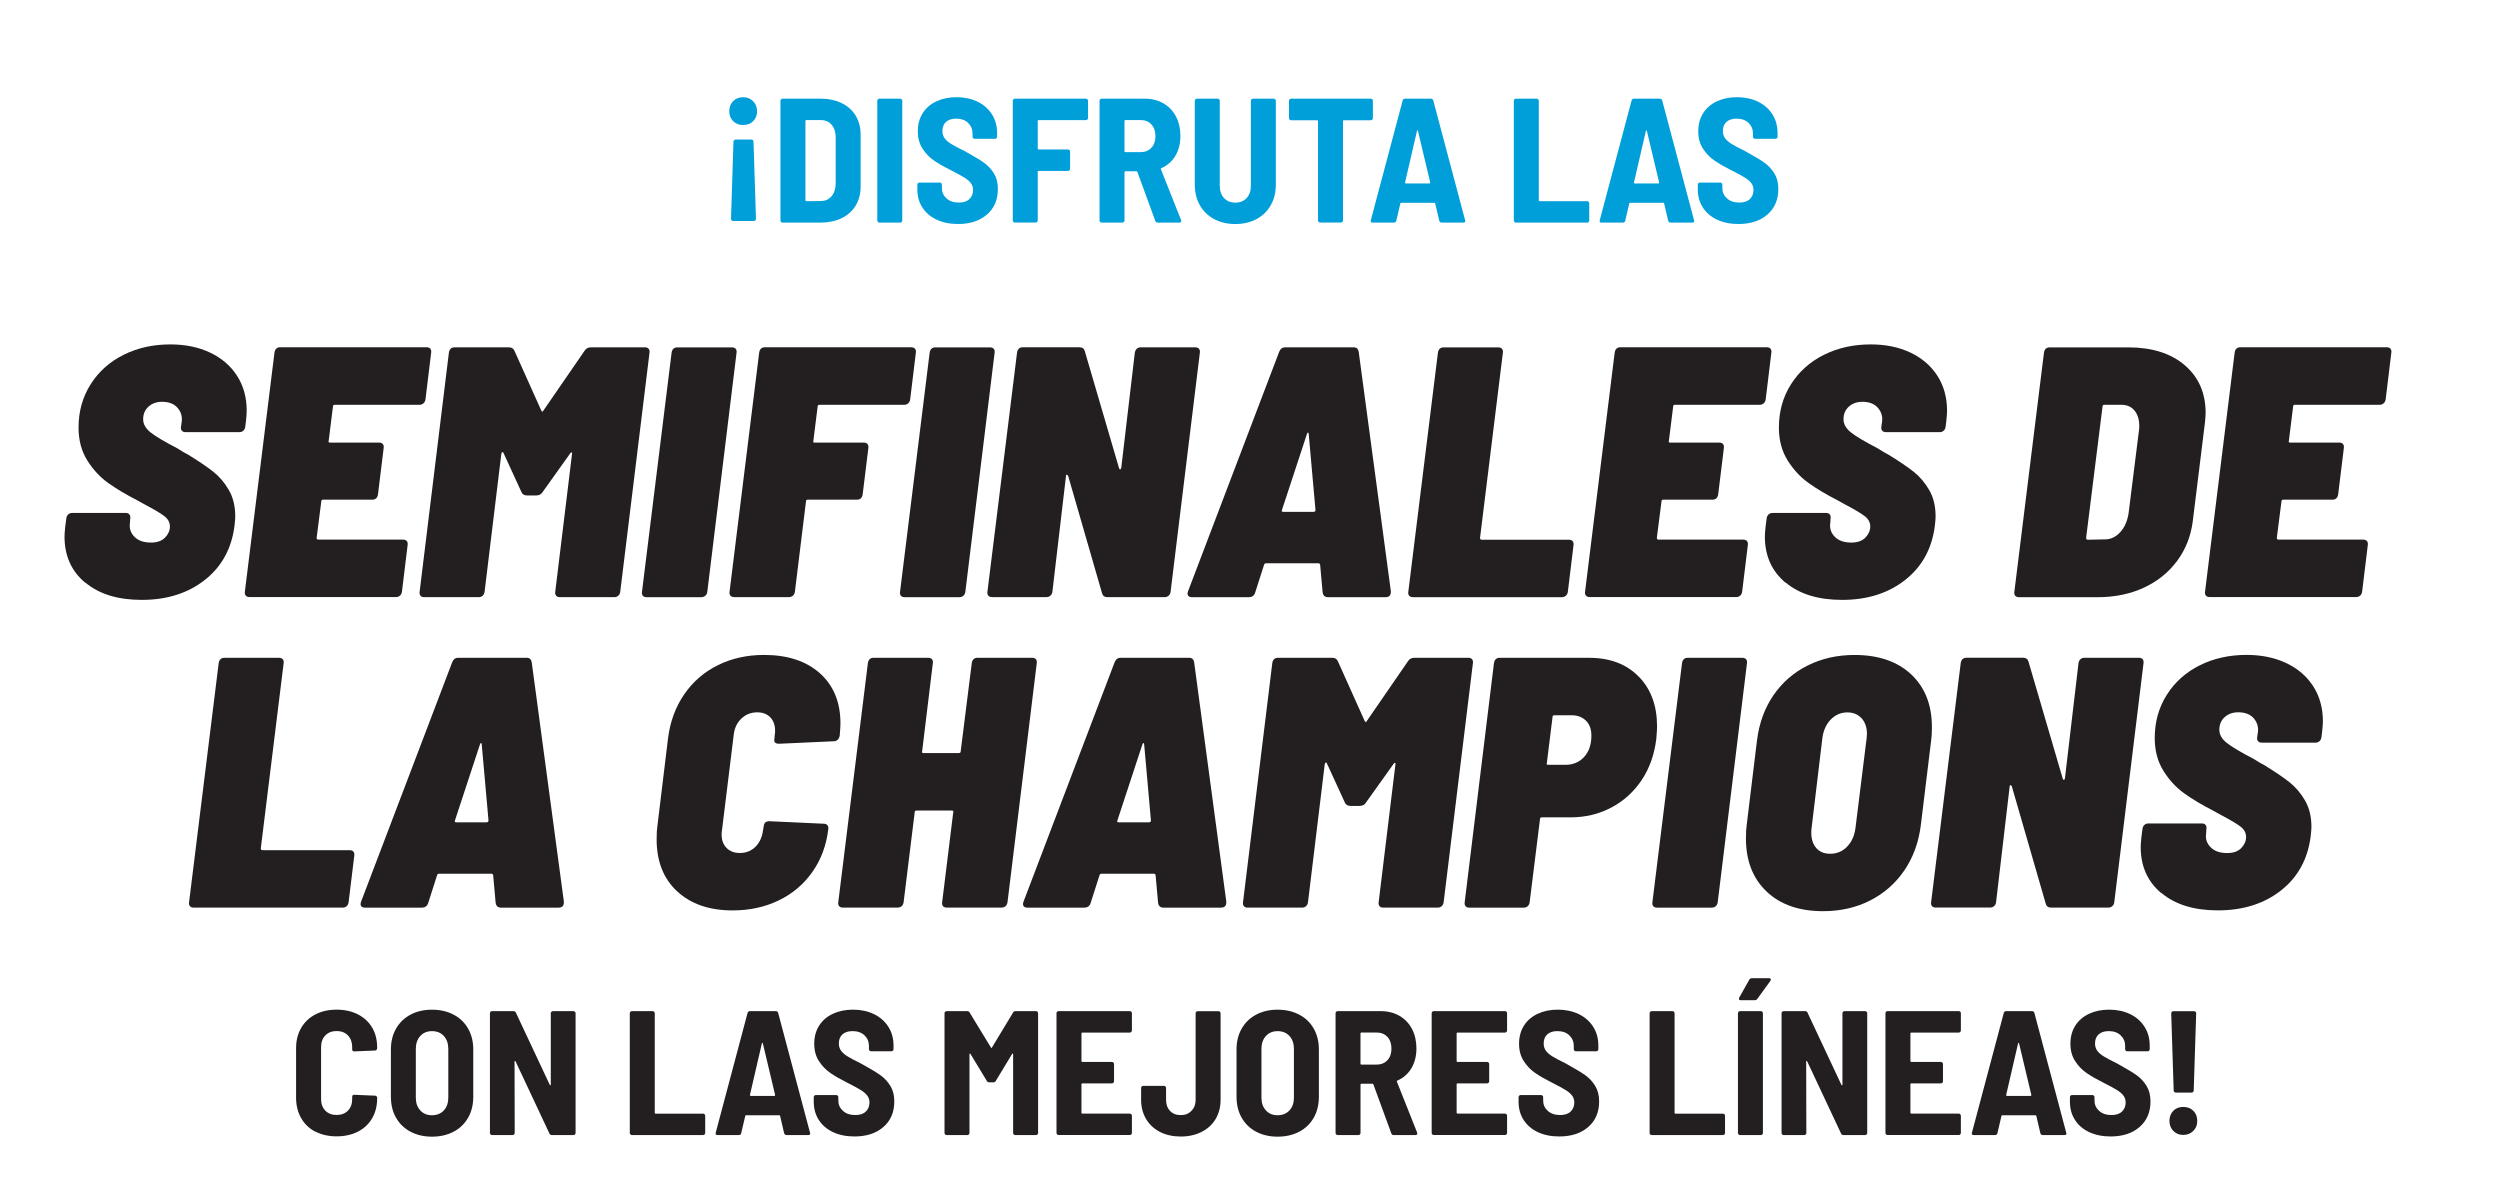
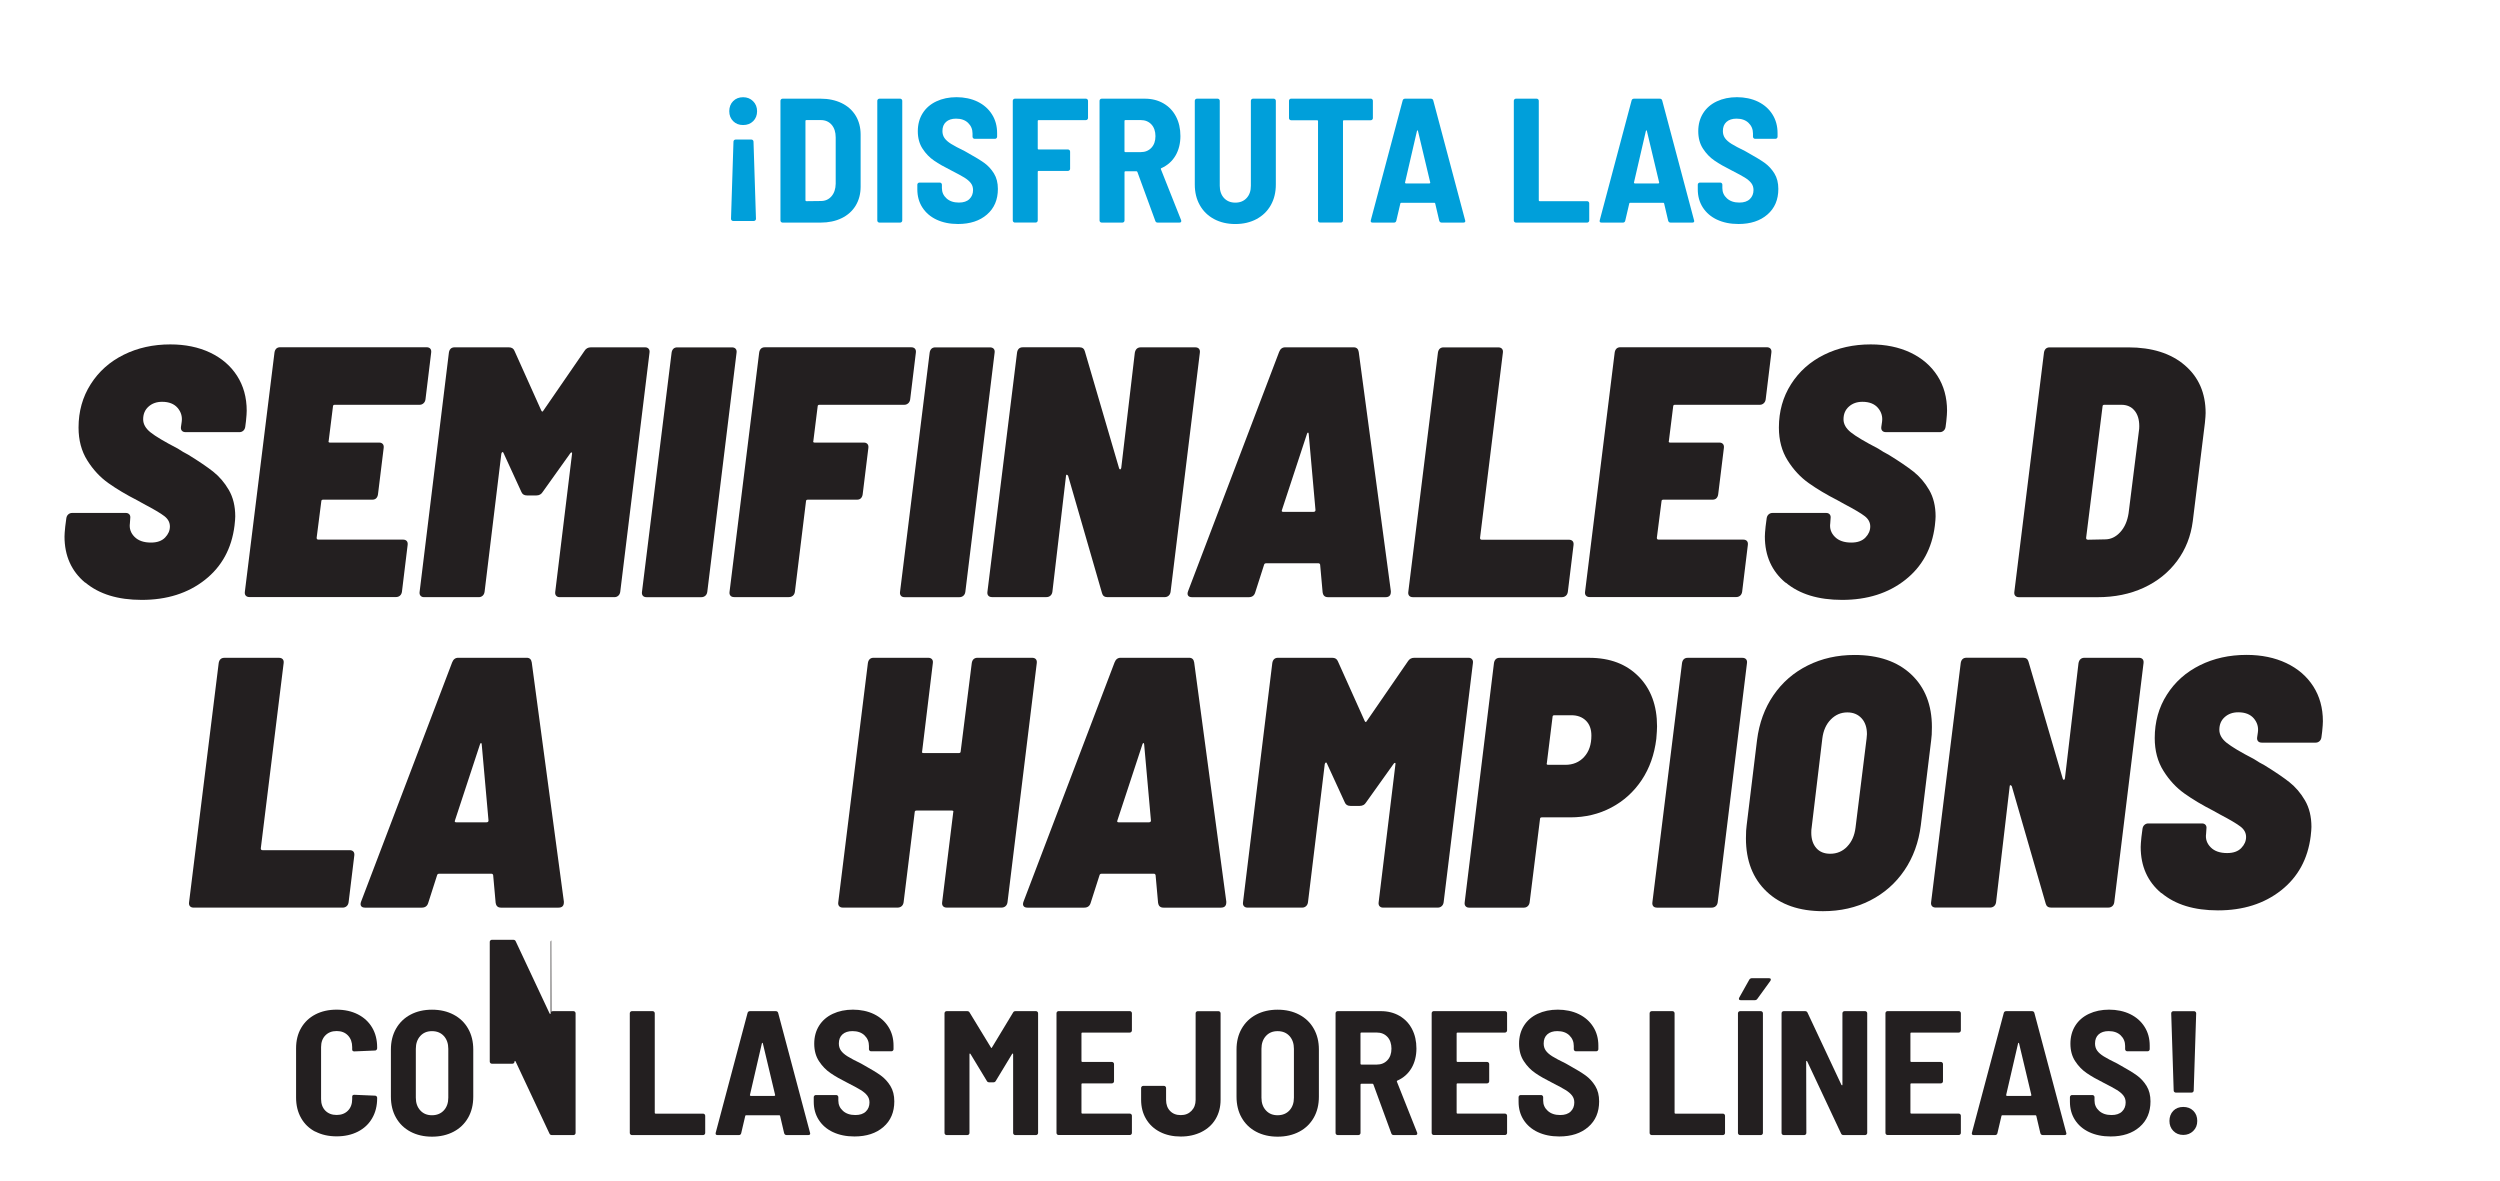
<svg xmlns="http://www.w3.org/2000/svg" id="Layer_1" data-name="Layer 1" viewBox="0 0 720 340">
  <defs>
    <style>      .cls-1 {        fill: #009fda;      }      .cls-1, .cls-2 {        stroke-width: 0px;      }      .cls-2 {        fill: #231f20;      }    </style>
  </defs>
  <g>
    <path class="cls-1" d="m216.89,29.15c.77.76,1.15,1.73,1.15,2.88s-.37,2.11-1.12,2.86c-.75.75-1.72,1.12-2.91,1.12s-2.11-.37-2.86-1.12c-.75-.75-1.12-1.7-1.12-2.86s.37-2.16,1.12-2.91c.75-.75,1.7-1.12,2.86-1.12s2.12.38,2.88,1.15Zm-5.46,11.22c.12-.12.26-.18.43-.18h4.54c.17,0,.31.06.43.18.12.12.18.26.18.43l.71,22.23c0,.17-.06.31-.18.43s-.26.18-.43.18h-5.97c-.17,0-.31-.06-.43-.18s-.18-.26-.18-.43l.71-22.23c0-.17.06-.31.18-.43Z" />
    <path class="cls-1" d="m224.95,63.93c-.12-.12-.18-.26-.18-.43V29.03c0-.17.06-.31.18-.43.12-.12.26-.18.43-.18h10.96c2.28,0,4.29.43,6.04,1.27,1.75.85,3.1,2.06,4.05,3.62.95,1.56,1.43,3.38,1.43,5.46v14.99c0,2.07-.48,3.89-1.43,5.46-.95,1.56-2.3,2.77-4.05,3.62-1.75.85-3.77,1.27-6.04,1.27h-10.96c-.17,0-.31-.06-.43-.18Zm7.27-5.99l4.18-.05c1.26,0,2.28-.45,3.06-1.35.78-.9,1.19-2.1,1.22-3.6v-13.36c0-1.53-.39-2.74-1.17-3.65-.78-.9-1.82-1.35-3.11-1.35h-4.18c-.17,0-.25.08-.25.25v22.84c0,.17.08.25.25.25Z" />
    <path class="cls-1" d="m252.84,63.93c-.12-.12-.18-.26-.18-.43V29.03c0-.17.06-.31.18-.43.12-.12.26-.18.43-.18h5.97c.17,0,.31.06.43.18.12.12.18.26.18.43v34.47c0,.17-.06.31-.18.43-.12.12-.26.18-.43.18h-5.97c-.17,0-.31-.06-.43-.18Z" />
    <path class="cls-1" d="m269.75,63.27c-1.77-.83-3.14-2.01-4.11-3.52-.97-1.51-1.45-3.25-1.45-5.23v-1.33c0-.17.06-.31.18-.43.12-.12.26-.18.43-.18h5.86c.17,0,.31.06.43.18.12.12.18.26.18.43v.97c0,1.19.44,2.18,1.33,2.98.88.8,2.07,1.2,3.57,1.2,1.33,0,2.34-.34,3.03-1.02.7-.68,1.04-1.55,1.04-2.6,0-.78-.22-1.45-.66-2.01-.44-.56-1.06-1.09-1.86-1.58-.8-.49-2.03-1.16-3.7-2.01-2.04-1.02-3.71-1.97-5-2.86-1.29-.88-2.4-2.02-3.31-3.42-.92-1.39-1.38-3.08-1.38-5.05s.47-3.7,1.4-5.18c.93-1.48,2.25-2.62,3.95-3.42,1.7-.8,3.64-1.2,5.81-1.2s4.3.43,6.07,1.3c1.77.87,3.14,2.08,4.13,3.65.99,1.56,1.48,3.37,1.48,5.41v1.02c0,.17-.06.31-.18.43-.12.12-.26.18-.43.18h-5.86c-.17,0-.31-.06-.43-.18-.12-.12-.18-.26-.18-.43v-.92c0-1.22-.43-2.24-1.28-3.06s-2.01-1.22-3.47-1.22c-1.22,0-2.18.31-2.88.94-.7.63-1.04,1.5-1.04,2.63,0,.78.2,1.46.61,2.04.41.58,1.04,1.13,1.89,1.66.85.53,2.14,1.22,3.88,2.06l1.07.61c1.97,1.09,3.51,2.03,4.62,2.83,1.1.8,2.03,1.81,2.78,3.03.75,1.22,1.12,2.7,1.12,4.44,0,3.09-1.04,5.55-3.14,7.37-2.09,1.82-4.87,2.73-8.34,2.73-2.35,0-4.4-.42-6.17-1.25Z" />
    <path class="cls-1" d="m313.17,34.41c-.12.12-.26.18-.43.18h-13.62c-.17,0-.25.08-.25.25v7.95c0,.17.08.26.25.26h8.46c.17,0,.31.06.43.18.12.12.18.26.18.43v4.95c0,.17-.06.31-.18.43-.12.12-.26.18-.43.18h-8.46c-.17,0-.25.08-.25.25v14.02c0,.17-.06.31-.18.43-.12.12-.26.18-.43.18h-5.97c-.17,0-.31-.06-.43-.18-.12-.12-.18-.26-.18-.43V29.03c0-.17.06-.31.18-.43.12-.12.26-.18.43-.18h20.45c.17,0,.31.06.43.18.12.12.18.26.18.43v4.95c0,.17-.06.31-.18.43Z" />
    <path class="cls-1" d="m332.72,63.6l-5.15-14.07c-.07-.14-.15-.2-.25-.2h-3.21c-.17,0-.25.08-.25.25v13.92c0,.17-.06.31-.18.43-.12.12-.26.18-.43.18h-5.97c-.17,0-.31-.06-.43-.18-.12-.12-.18-.26-.18-.43V29.03c0-.17.06-.31.18-.43.12-.12.26-.18.43-.18h12.44c2,0,3.79.45,5.35,1.35,1.56.9,2.77,2.17,3.62,3.8.85,1.63,1.27,3.5,1.27,5.61s-.48,4.06-1.43,5.66c-.95,1.6-2.29,2.79-4.03,3.57-.17.07-.22.19-.15.36l5.81,14.63c.03.07.05.15.05.25,0,.31-.19.46-.56.46h-6.22c-.38,0-.61-.17-.71-.51Zm-8.87-28.76v8.72c0,.17.08.25.25.25h4.44c1.26,0,2.28-.42,3.06-1.25.78-.83,1.17-1.95,1.17-3.34s-.39-2.56-1.17-3.39c-.78-.83-1.8-1.25-3.06-1.25h-4.44c-.17,0-.25.08-.25.25Z" />
    <path class="cls-1" d="m349.65,63.09c-1.77-.95-3.14-2.29-4.1-4-.97-1.72-1.45-3.7-1.45-5.94v-24.12c0-.17.06-.31.18-.43.12-.12.26-.18.43-.18h5.97c.17,0,.31.06.43.18.12.12.18.26.18.43v24.48c0,1.46.41,2.63,1.22,3.52.82.88,1.9,1.33,3.26,1.33s2.45-.44,3.26-1.33c.82-.88,1.22-2.06,1.22-3.52v-24.48c0-.17.06-.31.18-.43.12-.12.26-.18.43-.18h5.97c.17,0,.31.06.43.18.12.12.18.26.18.43v24.12c0,2.24-.48,4.22-1.45,5.94-.97,1.72-2.34,3.05-4.1,4-1.77.95-3.81,1.43-6.12,1.43s-4.35-.48-6.12-1.43Z" />
    <path class="cls-1" d="m395.21,28.59c.12.12.18.26.18.43v5c0,.17-.06.31-.18.43-.12.12-.26.18-.43.18h-7.75c-.17,0-.25.09-.25.25v28.61c0,.17-.06.31-.18.43-.12.12-.26.18-.43.18h-5.97c-.17,0-.32-.06-.43-.18-.12-.12-.18-.26-.18-.43v-28.61c0-.17-.08-.25-.25-.25h-7.5c-.17,0-.31-.06-.43-.18-.12-.12-.18-.26-.18-.43v-5c0-.17.06-.31.18-.43.12-.12.26-.18.43-.18h22.95c.17,0,.31.06.43.18Z" />
    <path class="cls-1" d="m414.51,63.6l-1.17-5c-.03-.14-.12-.2-.25-.2h-9.54c-.14,0-.22.07-.25.2l-1.17,5c-.1.34-.32.51-.66.51h-6.17c-.44,0-.61-.22-.51-.66l9.18-34.52c.1-.34.34-.51.71-.51h7.39c.37,0,.61.17.71.51l9.18,34.52.05.2c0,.31-.19.46-.56.46h-6.22c-.37,0-.61-.17-.71-.51Zm-9.79-10.84c.07.05.14.08.2.08h6.73c.07,0,.14-.03.2-.08.07-.05.08-.13.05-.23l-3.52-14.79c-.03-.14-.08-.2-.15-.2s-.12.07-.15.2l-3.42,14.79c-.03.1-.02.18.05.23Z" />
    <path class="cls-1" d="m436.16,63.93c-.12-.12-.18-.26-.18-.43V29.03c0-.17.06-.31.18-.43.12-.12.26-.18.43-.18h5.97c.17,0,.31.06.43.18.12.12.18.26.18.43v28.66c0,.17.08.25.25.25h13.67c.17,0,.31.06.43.18.12.12.18.26.18.43v4.95c0,.17-.06.31-.18.43-.12.12-.26.18-.43.18h-20.5c-.17,0-.31-.06-.43-.18Z" />
    <path class="cls-1" d="m480.44,63.6l-1.17-5c-.03-.14-.12-.2-.25-.2h-9.54c-.14,0-.22.07-.25.2l-1.17,5c-.1.34-.32.51-.66.51h-6.17c-.44,0-.61-.22-.51-.66l9.18-34.52c.1-.34.34-.51.71-.51h7.39c.37,0,.61.17.71.51l9.18,34.52.05.2c0,.31-.19.46-.56.46h-6.22c-.37,0-.61-.17-.71-.51Zm-9.79-10.84c.07.05.14.08.2.08h6.73c.07,0,.14-.03.2-.08.07-.05.08-.13.05-.23l-3.52-14.79c-.03-.14-.08-.2-.15-.2s-.12.07-.15.2l-3.42,14.79c-.03.1-.02.18.05.23Z" />
    <path class="cls-1" d="m494.52,63.27c-1.77-.83-3.14-2.01-4.11-3.52-.97-1.51-1.45-3.25-1.45-5.23v-1.33c0-.17.06-.31.18-.43.12-.12.26-.18.43-.18h5.86c.17,0,.31.06.43.18.12.12.18.26.18.43v.97c0,1.19.44,2.18,1.33,2.98.88.8,2.07,1.2,3.57,1.2,1.33,0,2.34-.34,3.03-1.02.7-.68,1.04-1.55,1.04-2.6,0-.78-.22-1.45-.66-2.01-.44-.56-1.06-1.09-1.86-1.58-.8-.49-2.03-1.16-3.7-2.01-2.04-1.02-3.71-1.97-5-2.86-1.29-.88-2.4-2.02-3.31-3.42-.92-1.39-1.38-3.08-1.38-5.05s.47-3.7,1.4-5.18c.93-1.48,2.25-2.62,3.95-3.42,1.7-.8,3.64-1.2,5.81-1.2s4.3.43,6.07,1.3c1.77.87,3.14,2.08,4.13,3.65.99,1.56,1.48,3.37,1.48,5.41v1.02c0,.17-.06.31-.18.43-.12.12-.26.18-.43.18h-5.86c-.17,0-.31-.06-.43-.18-.12-.12-.18-.26-.18-.43v-.92c0-1.22-.43-2.24-1.28-3.06s-2.01-1.22-3.47-1.22c-1.22,0-2.18.31-2.88.94-.7.63-1.04,1.5-1.04,2.63,0,.78.2,1.46.61,2.04.41.58,1.04,1.13,1.89,1.66.85.53,2.14,1.22,3.88,2.06l1.07.61c1.97,1.09,3.51,2.03,4.62,2.83,1.1.8,2.03,1.81,2.78,3.03.75,1.22,1.12,2.7,1.12,4.44,0,3.09-1.04,5.55-3.14,7.37-2.09,1.82-4.87,2.73-8.34,2.73-2.35,0-4.4-.42-6.17-1.25Z" />
  </g>
  <g>
    <path class="cls-2" d="m90.82,325.93c-1.77-.92-3.14-2.23-4.1-3.93-.97-1.7-1.45-3.67-1.45-5.92v-14.18c0-2.21.48-4.16,1.45-5.84s2.34-2.98,4.1-3.9c1.77-.92,3.81-1.38,6.12-1.38s4.35.45,6.12,1.35c1.77.9,3.14,2.17,4.11,3.8s1.45,3.54,1.45,5.71v.25c0,.17-.06.32-.18.46-.12.14-.26.2-.43.2l-5.97.25c-.41,0-.61-.19-.61-.56v-.66c0-1.39-.41-2.52-1.22-3.37-.82-.85-1.9-1.27-3.26-1.27s-2.45.43-3.26,1.27c-.82.85-1.22,1.97-1.22,3.37v14.94c0,1.39.41,2.51,1.22,3.34.82.83,1.9,1.25,3.26,1.25s2.45-.42,3.26-1.25c.82-.83,1.22-1.95,1.22-3.34v-.66c0-.37.2-.56.61-.56l5.97.25c.17,0,.31.06.43.18s.18.26.18.43v.15c0,2.18-.48,4.1-1.45,5.76-.97,1.67-2.34,2.95-4.11,3.85-1.77.9-3.81,1.35-6.12,1.35s-4.35-.46-6.12-1.38Z" />
    <path class="cls-2" d="m118.22,325.93c-1.79-.95-3.17-2.29-4.16-4.03-.99-1.73-1.48-3.76-1.48-6.07v-13.56c0-2.28.49-4.28,1.48-6.02.99-1.73,2.37-3.08,4.16-4.03,1.78-.95,3.85-1.43,6.2-1.43s4.42.48,6.22,1.43c1.8.95,3.2,2.29,4.18,4.03.99,1.73,1.48,3.74,1.48,6.02v13.56c0,2.31-.49,4.33-1.48,6.07-.99,1.73-2.38,3.08-4.18,4.03-1.8.95-3.88,1.43-6.22,1.43s-4.41-.48-6.2-1.43Zm9.61-6.14c.85-.93,1.28-2.15,1.28-3.65v-14.07c0-1.53-.43-2.76-1.28-3.7-.85-.93-1.99-1.4-3.42-1.4s-2.52.47-3.37,1.4c-.85.94-1.28,2.17-1.28,3.7v14.07c0,1.5.42,2.71,1.28,3.65.85.94,1.97,1.4,3.37,1.4s2.57-.47,3.42-1.4Z" />
-     <path class="cls-2" d="m158.81,291.39c.12-.12.26-.18.43-.18h5.92c.17,0,.31.06.43.18.12.12.18.26.18.43v34.47c0,.17-.06.31-.18.43-.12.12-.26.18-.43.18h-6.22c-.34,0-.58-.15-.71-.46l-9.74-20.75c-.07-.1-.14-.15-.2-.15s-.1.07-.1.2l.05,20.55c0,.17-.06.31-.18.43-.12.12-.26.18-.43.18h-5.92c-.17,0-.31-.06-.43-.18-.12-.12-.18-.26-.18-.43v-34.47c0-.17.06-.31.18-.43.12-.12.26-.18.43-.18h6.17c.34,0,.58.15.71.46l9.74,20.75c.07.1.14.15.2.15s.1-.07.1-.2v-20.55c0-.17.06-.31.18-.43Z" />
+     <path class="cls-2" d="m158.81,291.39c.12-.12.26-.18.43-.18h5.92c.17,0,.31.06.43.18.12.12.18.26.18.43v34.47c0,.17-.06.31-.18.43-.12.12-.26.18-.43.18h-6.22c-.34,0-.58-.15-.71-.46l-9.74-20.75c-.07-.1-.14-.15-.2-.15s-.1.07-.1.2c0,.17-.06.31-.18.43-.12.12-.26.18-.43.18h-5.92c-.17,0-.31-.06-.43-.18-.12-.12-.18-.26-.18-.43v-34.47c0-.17.06-.31.18-.43.12-.12.26-.18.43-.18h6.17c.34,0,.58.15.71.46l9.74,20.75c.07.1.14.15.2.15s.1-.07.1-.2v-20.55c0-.17.06-.31.18-.43Z" />
    <path class="cls-2" d="m181.56,326.72c-.12-.12-.18-.26-.18-.43v-34.47c0-.17.06-.31.18-.43.12-.12.26-.18.43-.18h5.97c.17,0,.31.06.43.18.12.12.18.26.18.43v28.66c0,.17.08.25.25.25h13.67c.17,0,.31.06.43.18.12.12.18.26.18.43v4.95c0,.17-.06.31-.18.43-.12.12-.26.18-.43.18h-20.5c-.17,0-.31-.06-.43-.18Z" />
    <path class="cls-2" d="m225.84,326.39l-1.17-5c-.03-.14-.12-.2-.25-.2h-9.54c-.14,0-.22.07-.25.2l-1.17,5c-.1.34-.32.51-.66.51h-6.17c-.44,0-.61-.22-.51-.66l9.18-34.52c.1-.34.34-.51.71-.51h7.39c.37,0,.61.17.71.51l9.18,34.52.05.2c0,.31-.19.46-.56.46h-6.22c-.37,0-.61-.17-.71-.51Zm-9.79-10.84c.07.05.14.08.2.08h6.73c.07,0,.14-.03.2-.08.07-.05.08-.13.05-.23l-3.52-14.79c-.03-.14-.08-.2-.15-.2s-.12.07-.15.2l-3.42,14.79c-.03.1-.02.18.05.23Z" />
    <path class="cls-2" d="m239.92,326.06c-1.77-.83-3.14-2.01-4.11-3.52-.97-1.51-1.45-3.25-1.45-5.23v-1.33c0-.17.06-.31.18-.43.12-.12.26-.18.43-.18h5.86c.17,0,.31.06.43.18.12.12.18.26.18.43v.97c0,1.19.44,2.18,1.33,2.98.88.8,2.07,1.2,3.57,1.2,1.33,0,2.34-.34,3.03-1.02.7-.68,1.04-1.55,1.04-2.6,0-.78-.22-1.45-.66-2.01-.44-.56-1.06-1.09-1.86-1.58-.8-.49-2.03-1.16-3.7-2.01-2.04-1.02-3.71-1.97-5-2.86-1.29-.88-2.4-2.02-3.31-3.42-.92-1.39-1.38-3.08-1.38-5.05s.47-3.7,1.4-5.18c.93-1.48,2.25-2.62,3.95-3.42,1.7-.8,3.64-1.2,5.81-1.2s4.3.43,6.07,1.3c1.77.87,3.14,2.08,4.13,3.65.99,1.56,1.48,3.37,1.48,5.41v1.02c0,.17-.06.31-.18.43-.12.12-.26.18-.43.18h-5.86c-.17,0-.31-.06-.43-.18-.12-.12-.18-.26-.18-.43v-.92c0-1.22-.43-2.24-1.28-3.06s-2.01-1.22-3.47-1.22c-1.22,0-2.18.31-2.88.94-.7.63-1.04,1.5-1.04,2.63,0,.78.2,1.46.61,2.04.41.58,1.04,1.13,1.89,1.66.85.53,2.14,1.22,3.88,2.06l1.07.61c1.97,1.09,3.51,2.03,4.62,2.83,1.1.8,2.03,1.81,2.78,3.03.75,1.22,1.12,2.7,1.12,4.44,0,3.09-1.04,5.55-3.14,7.37-2.09,1.82-4.87,2.73-8.34,2.73-2.35,0-4.4-.42-6.17-1.25Z" />
    <path class="cls-2" d="m292.44,291.21h5.92c.17,0,.31.06.43.18.12.12.18.26.18.43v34.47c0,.17-.06.31-.18.43-.12.12-.26.18-.43.18h-5.97c-.17,0-.31-.06-.43-.18-.12-.12-.18-.26-.18-.43v-22.64c0-.14-.03-.21-.1-.23-.07-.02-.14.03-.2.13l-4.69,7.75c-.14.27-.38.41-.71.41h-1.17c-.34,0-.58-.14-.71-.41l-4.69-7.75c-.07-.1-.14-.14-.2-.13-.07.02-.1.09-.1.23v22.64c0,.17-.06.31-.18.43-.12.12-.26.18-.43.18h-5.97c-.17,0-.32-.06-.43-.18-.12-.12-.18-.26-.18-.43v-34.47c0-.17.06-.31.18-.43.12-.12.26-.18.43-.18h5.92c.34,0,.58.14.71.41l6.12,10.05c.1.2.2.2.31,0l6.07-10.05c.13-.27.37-.41.71-.41Z" />
    <path class="cls-2" d="m325.81,297.2c-.12.12-.26.18-.43.18h-13.67c-.17,0-.25.08-.25.25v7.95c0,.17.08.26.25.26h8.52c.17,0,.31.06.43.18.12.12.18.26.18.43v4.95c0,.17-.06.31-.18.43-.12.12-.26.18-.43.18h-8.52c-.17,0-.25.08-.25.25v8.21c0,.17.08.25.25.25h13.67c.17,0,.31.06.43.18.12.12.18.26.18.43v4.95c0,.17-.06.31-.18.43-.12.12-.26.18-.43.18h-20.5c-.17,0-.31-.06-.43-.18-.12-.12-.18-.26-.18-.43v-34.47c0-.17.06-.31.18-.43.12-.12.26-.18.43-.18h20.5c.17,0,.31.06.43.18.12.12.18.26.18.43v4.95c0,.17-.06.31-.18.43Z" />
    <path class="cls-2" d="m334.07,325.99c-1.72-.88-3.05-2.12-4-3.72-.95-1.6-1.43-3.45-1.43-5.56v-3.37c0-.17.06-.31.18-.43.12-.12.26-.18.43-.18h5.97c.17,0,.31.06.43.18.12.12.18.26.18.43v3.42c0,1.33.38,2.39,1.15,3.19.76.8,1.79,1.2,3.08,1.2s2.29-.41,3.08-1.22c.8-.82,1.2-1.87,1.2-3.16v-24.94c0-.17.06-.31.18-.43.12-.12.26-.18.43-.18h5.97c.17,0,.31.06.43.18.12.12.18.26.18.43v24.88c0,2.11-.48,3.96-1.43,5.56-.95,1.6-2.3,2.84-4.05,3.72-1.75.88-3.75,1.33-5.99,1.33s-4.28-.44-5.99-1.33Z" />
    <path class="cls-2" d="m361.76,325.93c-1.79-.95-3.17-2.29-4.16-4.03-.99-1.73-1.48-3.76-1.48-6.07v-13.56c0-2.28.49-4.28,1.48-6.02.99-1.73,2.37-3.08,4.16-4.03,1.78-.95,3.85-1.43,6.2-1.43s4.42.48,6.22,1.43c1.8.95,3.2,2.29,4.18,4.03.99,1.73,1.48,3.74,1.48,6.02v13.56c0,2.31-.49,4.33-1.48,6.07-.99,1.73-2.38,3.08-4.18,4.03-1.8.95-3.88,1.43-6.22,1.43s-4.41-.48-6.2-1.43Zm9.61-6.14c.85-.93,1.28-2.15,1.28-3.65v-14.07c0-1.53-.43-2.76-1.28-3.7-.85-.93-1.99-1.4-3.42-1.4s-2.52.47-3.37,1.4c-.85.94-1.28,2.17-1.28,3.7v14.07c0,1.5.42,2.71,1.28,3.65.85.94,1.97,1.4,3.37,1.4s2.57-.47,3.42-1.4Z" />
    <path class="cls-2" d="m400.69,326.39l-5.15-14.07c-.07-.14-.15-.2-.25-.2h-3.21c-.17,0-.25.08-.25.25v13.92c0,.17-.06.31-.18.43-.12.12-.26.18-.43.18h-5.97c-.17,0-.31-.06-.43-.18-.12-.12-.18-.26-.18-.43v-34.47c0-.17.06-.31.18-.43.12-.12.26-.18.43-.18h12.44c2,0,3.79.45,5.35,1.35,1.56.9,2.77,2.17,3.62,3.8.85,1.63,1.27,3.5,1.27,5.61s-.48,4.06-1.43,5.66c-.95,1.6-2.29,2.79-4.03,3.57-.17.07-.22.19-.15.36l5.81,14.63c.03.07.05.15.05.25,0,.31-.19.46-.56.46h-6.22c-.38,0-.61-.17-.71-.51Zm-8.87-28.76v8.72c0,.17.08.25.25.25h4.44c1.26,0,2.28-.42,3.06-1.25.78-.83,1.17-1.95,1.17-3.34s-.39-2.56-1.17-3.39c-.78-.83-1.8-1.25-3.06-1.25h-4.44c-.17,0-.25.08-.25.25Z" />
    <path class="cls-2" d="m433.86,297.2c-.12.12-.26.18-.43.18h-13.67c-.17,0-.25.08-.25.25v7.95c0,.17.08.26.25.26h8.52c.17,0,.31.06.43.18.12.12.18.26.18.43v4.95c0,.17-.06.31-.18.43-.12.12-.26.18-.43.18h-8.52c-.17,0-.25.08-.25.25v8.21c0,.17.08.25.25.25h13.67c.17,0,.31.06.43.18.12.12.18.26.18.43v4.95c0,.17-.06.31-.18.43-.12.12-.26.18-.43.18h-20.5c-.17,0-.31-.06-.43-.18-.12-.12-.18-.26-.18-.43v-34.47c0-.17.06-.31.18-.43.12-.12.26-.18.43-.18h20.5c.17,0,.31.06.43.18.12.12.18.26.18.43v4.95c0,.17-.06.31-.18.43Z" />
    <path class="cls-2" d="m442.91,326.06c-1.77-.83-3.14-2.01-4.11-3.52-.97-1.51-1.45-3.25-1.45-5.23v-1.33c0-.17.06-.31.18-.43.12-.12.26-.18.43-.18h5.86c.17,0,.31.06.43.18.12.12.18.26.18.43v.97c0,1.19.44,2.18,1.33,2.98.88.8,2.07,1.2,3.57,1.2,1.33,0,2.34-.34,3.03-1.02.7-.68,1.04-1.55,1.04-2.6,0-.78-.22-1.45-.66-2.01-.44-.56-1.06-1.09-1.86-1.58-.8-.49-2.03-1.16-3.7-2.01-2.04-1.02-3.71-1.97-5-2.86-1.29-.88-2.4-2.02-3.31-3.42-.92-1.39-1.38-3.08-1.38-5.05s.47-3.7,1.4-5.18c.93-1.48,2.25-2.62,3.95-3.42,1.7-.8,3.64-1.2,5.81-1.2s4.3.43,6.07,1.3c1.77.87,3.14,2.08,4.13,3.65.99,1.56,1.48,3.37,1.48,5.41v1.02c0,.17-.06.31-.18.43-.12.12-.26.18-.43.18h-5.86c-.17,0-.31-.06-.43-.18-.12-.12-.18-.26-.18-.43v-.92c0-1.22-.43-2.24-1.28-3.06s-2.01-1.22-3.47-1.22c-1.22,0-2.18.31-2.88.94-.7.63-1.04,1.5-1.04,2.63,0,.78.2,1.46.61,2.04.41.58,1.04,1.13,1.89,1.66.85.53,2.14,1.22,3.88,2.06l1.07.61c1.97,1.09,3.51,2.03,4.62,2.83,1.1.8,2.03,1.81,2.78,3.03.75,1.22,1.12,2.7,1.12,4.44,0,3.09-1.04,5.55-3.14,7.37-2.09,1.82-4.87,2.73-8.34,2.73-2.35,0-4.4-.42-6.17-1.25Z" />
    <path class="cls-2" d="m475.27,326.72c-.12-.12-.18-.26-.18-.43v-34.47c0-.17.06-.31.18-.43.12-.12.26-.18.43-.18h5.97c.17,0,.31.06.43.18.12.12.18.26.18.43v28.66c0,.17.08.25.25.25h13.67c.17,0,.31.06.43.18.12.12.18.26.18.43v4.95c0,.17-.06.31-.18.43-.12.12-.26.18-.43.18h-20.5c-.17,0-.31-.06-.43-.18Z" />
    <path class="cls-2" d="m500.71,326.72c-.12-.12-.18-.26-.18-.43v-34.47c0-.17.06-.31.18-.43.12-.12.26-.18.43-.18h5.97c.17,0,.31.06.43.18.12.12.18.26.18.43v34.47c0,.17-.06.31-.18.43-.12.12-.26.18-.43.18h-5.97c-.17,0-.31-.06-.43-.18Zm.13-38.88c-.07-.14-.05-.31.05-.51l2.91-5.2c.17-.27.42-.41.77-.41h4.89c.27,0,.44.08.51.23s.03.33-.1.54l-3.77,5.2c-.17.24-.41.36-.71.36h-4.08c-.24,0-.39-.07-.46-.2Z" />
    <path class="cls-2" d="m530.8,291.39c.12-.12.26-.18.43-.18h5.92c.17,0,.31.06.43.18.12.12.18.26.18.43v34.47c0,.17-.06.31-.18.43-.12.12-.26.18-.43.18h-6.22c-.34,0-.58-.15-.71-.46l-9.74-20.75c-.07-.1-.14-.15-.2-.15s-.1.07-.1.2l.05,20.55c0,.17-.06.31-.18.43-.12.12-.26.18-.43.18h-5.92c-.17,0-.31-.06-.43-.18-.12-.12-.18-.26-.18-.43v-34.47c0-.17.06-.31.18-.43.12-.12.26-.18.43-.18h6.17c.34,0,.58.15.71.46l9.74,20.75c.07.1.14.15.2.15s.1-.07.1-.2v-20.55c0-.17.06-.31.18-.43Z" />
    <path class="cls-2" d="m564.55,297.2c-.12.12-.26.18-.43.18h-13.67c-.17,0-.25.08-.25.25v7.95c0,.17.08.26.25.26h8.52c.17,0,.31.06.43.18.12.12.18.26.18.43v4.95c0,.17-.06.31-.18.43-.12.12-.26.18-.43.18h-8.52c-.17,0-.25.08-.25.25v8.21c0,.17.08.25.25.25h13.67c.17,0,.31.06.43.18.12.12.18.26.18.43v4.95c0,.17-.06.31-.18.43-.12.12-.26.18-.43.18h-20.5c-.17,0-.31-.06-.43-.18-.12-.12-.18-.26-.18-.43v-34.47c0-.17.06-.31.18-.43.12-.12.26-.18.43-.18h20.5c.17,0,.31.06.43.18.12.12.18.26.18.43v4.95c0,.17-.06.31-.18.43Z" />
    <path class="cls-2" d="m587.63,326.39l-1.17-5c-.03-.14-.12-.2-.25-.2h-9.54c-.14,0-.22.07-.25.2l-1.17,5c-.1.34-.32.51-.66.51h-6.17c-.44,0-.61-.22-.51-.66l9.18-34.52c.1-.34.34-.51.71-.51h7.39c.37,0,.61.17.71.51l9.18,34.52.05.2c0,.31-.19.46-.56.46h-6.22c-.37,0-.61-.17-.71-.51Zm-9.79-10.84c.07.05.14.08.2.08h6.73c.07,0,.14-.03.2-.08.07-.05.08-.13.05-.23l-3.52-14.79c-.03-.14-.08-.2-.15-.2s-.12.07-.15.2l-3.42,14.79c-.03.1-.02.18.05.23Z" />
    <path class="cls-2" d="m601.7,326.06c-1.77-.83-3.14-2.01-4.11-3.52-.97-1.51-1.45-3.25-1.45-5.23v-1.33c0-.17.06-.31.18-.43.12-.12.26-.18.43-.18h5.86c.17,0,.31.06.43.18.12.12.18.26.18.43v.97c0,1.19.44,2.18,1.33,2.98.88.8,2.07,1.2,3.57,1.2,1.33,0,2.34-.34,3.03-1.02.7-.68,1.04-1.55,1.04-2.6,0-.78-.22-1.45-.66-2.01-.44-.56-1.06-1.09-1.86-1.58-.8-.49-2.03-1.16-3.7-2.01-2.04-1.02-3.71-1.97-5-2.86-1.29-.88-2.4-2.02-3.31-3.42-.92-1.39-1.38-3.08-1.38-5.05s.47-3.7,1.4-5.18c.93-1.48,2.25-2.62,3.95-3.42,1.7-.8,3.64-1.2,5.81-1.2s4.3.43,6.07,1.3c1.77.87,3.14,2.08,4.13,3.65.99,1.56,1.48,3.37,1.48,5.41v1.02c0,.17-.06.31-.18.43-.12.12-.26.18-.43.18h-5.86c-.17,0-.31-.06-.43-.18-.12-.12-.18-.26-.18-.43v-.92c0-1.22-.43-2.24-1.28-3.06s-2.01-1.22-3.47-1.22c-1.22,0-2.18.31-2.88.94-.7.63-1.04,1.5-1.04,2.63,0,.78.2,1.46.61,2.04.41.58,1.04,1.13,1.89,1.66.85.53,2.14,1.22,3.88,2.06l1.07.61c1.97,1.09,3.51,2.03,4.62,2.83,1.1.8,2.03,1.81,2.78,3.03.75,1.22,1.12,2.7,1.12,4.44,0,3.09-1.04,5.55-3.14,7.37-2.09,1.82-4.87,2.73-8.34,2.73-2.35,0-4.4-.42-6.17-1.25Z" />
    <path class="cls-2" d="m625.92,325.71c-.75-.77-1.12-1.73-1.12-2.88s.37-2.16,1.1-2.91c.73-.75,1.69-1.12,2.88-1.12s2.16.37,2.91,1.12c.75.75,1.12,1.72,1.12,2.91s-.38,2.12-1.15,2.88c-.76.76-1.73,1.15-2.88,1.15s-2.11-.38-2.86-1.15Zm.28-11.22c-.12-.12-.18-.26-.18-.43l-.71-22.23c0-.17.06-.31.18-.43.12-.12.26-.18.43-.18h5.97c.17,0,.31.06.43.18.12.12.18.26.18.43l-.71,22.23c0,.17-.06.31-.18.43-.12.12-.26.18-.43.18h-4.54c-.17,0-.31-.06-.43-.18Z" />
  </g>
  <g>
    <path class="cls-2" d="m24.54,167.82c-3.98-3.32-5.96-7.76-5.96-13.31,0-.55.07-1.51.21-2.88l.31-2.36c.07-.48.26-.86.57-1.13.31-.27.67-.41,1.08-.41h15.52c.41,0,.74.14.98.41.24.27.33.65.26,1.13l-.1,1.44c-.21,1.51.24,2.81,1.34,3.91,1.09,1.1,2.67,1.64,4.73,1.64,1.78,0,3.13-.48,4.06-1.44.93-.96,1.39-2.02,1.39-3.19s-.53-2.16-1.59-2.98c-1.06-.82-3.03-1.99-5.91-3.5l-1.85-1.03c-3.22-1.64-6.01-3.31-8.38-4.99-2.36-1.68-4.39-3.85-6.06-6.53-1.68-2.67-2.52-5.82-2.52-9.46,0-4.66,1.16-8.82,3.5-12.49,2.33-3.67,5.5-6.49,9.51-8.48,4.01-1.99,8.48-2.98,13.42-2.98,4.32,0,8.14.79,11.46,2.36,3.32,1.58,5.91,3.8,7.76,6.68,1.85,2.88,2.78,6.24,2.78,10.07,0,.62-.07,1.61-.21,2.98l-.21,1.64c-.07.48-.26.86-.57,1.13-.31.27-.67.41-1.08.41h-15.52c-.48,0-.84-.14-1.08-.41-.24-.27-.33-.65-.26-1.13l.21-1.44c.21-1.51-.19-2.84-1.18-4.01-1-1.16-2.49-1.75-4.47-1.75-1.58,0-2.88.46-3.91,1.39-1.03.92-1.54,2.14-1.54,3.65,0,1.37.7,2.62,2.11,3.75,1.4,1.13,4.02,2.69,7.86,4.68,1.03.69,2.02,1.27,2.98,1.75,3.01,1.85,5.41,3.48,7.2,4.88,1.78,1.41,3.29,3.17,4.52,5.29,1.23,2.12,1.85,4.66,1.85,7.61,0,.55-.07,1.44-.21,2.67-.82,6.58-3.67,11.79-8.53,15.62-4.87,3.84-10.93,5.76-18.19,5.76-6.85,0-12.27-1.66-16.24-4.99Z" />
    <path class="cls-2" d="m121.94,116.17c-.31.27-.67.41-1.08.41h-24.46c-.34,0-.51.17-.51.51l-1.23,9.87c-.14.34,0,.51.41.51h14.19c.41,0,.74.14.98.41.24.27.32.65.26,1.13l-1.64,13.36c-.07.48-.24.86-.51,1.13-.27.27-.65.41-1.13.41h-14.18c-.34,0-.51.17-.51.51l-1.34,10.48c0,.34.17.51.51.51h24.36c.48,0,.84.14,1.08.41.24.27.32.65.26,1.13l-1.64,13.47c-.07.48-.26.86-.57,1.13-.31.27-.7.41-1.18.41h-42.15c-.48,0-.84-.14-1.08-.41-.24-.27-.33-.65-.26-1.13l8.53-68.87c.07-.48.24-.86.51-1.13.27-.27.65-.41,1.13-.41h42.15c.48,0,.84.14,1.08.41.24.27.32.65.26,1.13l-1.64,13.47c-.07.48-.26.86-.57,1.13Z" />
    <path class="cls-2" d="m170.2,100.03h15.62c.41,0,.74.14.98.41.24.27.33.65.26,1.13l-8.43,68.87c-.07.48-.26.86-.57,1.13-.31.27-.67.41-1.08.41h-15.83c-.41,0-.74-.14-.98-.41-.24-.27-.33-.65-.26-1.13l4.83-39.68c.07-.27.03-.43-.1-.46-.14-.03-.27.05-.41.26l-7.92,11.1c-.41.69-1.03,1.03-1.85,1.03h-2.67c-.82,0-1.37-.34-1.64-1.03l-5.14-11.2c-.07-.21-.17-.29-.31-.26-.14.04-.24.19-.31.46l-4.83,39.78c-.07.48-.26.86-.56,1.13-.31.27-.67.41-1.08.41h-15.83c-.41,0-.74-.14-.98-.41-.24-.27-.33-.65-.26-1.13l8.43-68.87c.07-.48.24-.86.51-1.13.27-.27.65-.41,1.13-.41h15.62c.82,0,1.37.34,1.64,1.03l7.71,17.17c.21.41.41.41.62,0l11.82-17.17c.41-.68,1.03-1.03,1.85-1.03Z" />
    <path class="cls-2" d="m185.15,171.58c-.24-.27-.33-.65-.26-1.13l8.53-68.87c.07-.48.24-.86.51-1.13.27-.27.65-.41,1.13-.41h15.73c.48,0,.84.14,1.08.41.24.27.33.65.26,1.13l-8.43,68.87c-.07.48-.26.86-.57,1.13-.31.27-.7.41-1.18.41h-15.73c-.48,0-.84-.14-1.08-.41Z" />
    <path class="cls-2" d="m261.53,116.17c-.31.27-.67.41-1.08.41h-24.46c-.34,0-.51.17-.51.51l-1.23,9.87c-.14.34,0,.51.41.51h14.19c.41,0,.74.14.98.41.24.27.32.65.26,1.13l-1.64,13.36c-.07.48-.24.86-.51,1.13-.27.27-.65.41-1.13.41h-14.18c-.34,0-.51.17-.51.51l-3.19,26.01c-.07.48-.26.86-.57,1.13-.31.27-.7.41-1.18.41h-15.73c-.48,0-.84-.14-1.08-.41-.24-.27-.33-.65-.26-1.13l8.53-68.87c.07-.48.24-.86.51-1.13.27-.27.65-.41,1.13-.41h42.15c.48,0,.84.14,1.08.41.24.27.32.65.26,1.13l-1.64,13.47c-.07.48-.26.86-.57,1.13Z" />
    <path class="cls-2" d="m259.47,171.58c-.24-.27-.33-.65-.26-1.13l8.53-68.87c.07-.48.24-.86.51-1.13.27-.27.65-.41,1.13-.41h15.73c.48,0,.84.14,1.08.41.24.27.33.65.26,1.13l-8.43,68.87c-.07.48-.26.86-.57,1.13-.31.27-.7.41-1.18.41h-15.73c-.48,0-.84-.14-1.08-.41Z" />
    <path class="cls-2" d="m328.6,100.03h15.62c.48,0,.84.14,1.08.41.24.27.32.65.26,1.13l-8.43,68.87c-.07.48-.26.86-.57,1.13-.31.27-.7.41-1.18.41h-16.45c-.82,0-1.34-.38-1.54-1.13l-9.77-33.82c-.14-.21-.27-.31-.41-.31s-.21.14-.21.41l-3.91,33.3c-.07.48-.26.86-.57,1.13-.31.27-.7.41-1.18.41h-15.62c-.48,0-.84-.14-1.08-.41-.24-.27-.33-.65-.26-1.13l8.53-68.87c.07-.48.24-.86.51-1.13.27-.27.65-.41,1.13-.41h16.34c.82,0,1.34.38,1.54,1.13l9.87,33.72c.07.21.17.31.31.31s.24-.14.31-.41l3.91-33.2c.21-1.03.79-1.54,1.75-1.54Z" />
    <path class="cls-2" d="m380.92,170.65l-.72-8.02c-.07-.27-.24-.41-.51-.41h-15.01c-.34,0-.55.14-.62.41l-2.57,8.02c-.27.89-.89,1.34-1.85,1.34h-16.34c-.55,0-.92-.15-1.13-.46-.21-.31-.21-.74,0-1.29l26.21-68.87c.34-.89.92-1.34,1.75-1.34h19.74c.82,0,1.3.45,1.44,1.34l9.25,68.87v.21c0,1.03-.51,1.54-1.54,1.54h-16.55c-.89,0-1.41-.44-1.54-1.34Zm-11.31-23.23h8.63c.41,0,.62-.17.62-.51l-1.95-21.9c0-.27-.07-.41-.21-.41s-.24.14-.31.41l-7.2,21.9c-.14.34,0,.51.41.51Z" />
    <path class="cls-2" d="m405.85,171.58c-.24-.27-.33-.65-.26-1.13l8.53-68.87c.07-.48.24-.86.51-1.13.27-.27.65-.41,1.13-.41h15.73c.48,0,.84.14,1.08.41.24.27.33.65.26,1.13l-6.58,53.35c0,.34.17.51.51.51h25.08c.48,0,.84.14,1.08.41.24.27.32.65.26,1.13l-1.64,13.47c-.07.48-.26.86-.57,1.13-.31.27-.7.41-1.18.41h-42.86c-.48,0-.84-.14-1.08-.41Z" />
    <path class="cls-2" d="m507.92,116.17c-.31.27-.67.41-1.08.41h-24.46c-.34,0-.51.17-.51.51l-1.23,9.87c-.14.34,0,.51.41.51h14.19c.41,0,.74.14.98.41.24.27.32.65.26,1.13l-1.64,13.36c-.07.48-.24.86-.51,1.13-.27.27-.65.41-1.13.41h-14.18c-.34,0-.51.17-.51.51l-1.34,10.48c0,.34.17.51.51.51h24.36c.48,0,.84.14,1.08.41.24.27.32.65.26,1.13l-1.64,13.47c-.07.48-.26.86-.57,1.13-.31.27-.7.41-1.18.41h-42.15c-.48,0-.84-.14-1.08-.41-.24-.27-.33-.65-.26-1.13l8.53-68.87c.07-.48.24-.86.51-1.13.27-.27.65-.41,1.13-.41h42.15c.48,0,.84.14,1.08.41.24.27.32.65.26,1.13l-1.64,13.47c-.07.48-.26.86-.57,1.13Z" />
    <path class="cls-2" d="m514.24,167.82c-3.98-3.32-5.96-7.76-5.96-13.31,0-.55.07-1.51.21-2.88l.31-2.36c.07-.48.26-.86.57-1.13.31-.27.67-.41,1.08-.41h15.52c.41,0,.74.14.98.41.24.27.33.65.26,1.13l-.1,1.44c-.21,1.51.24,2.81,1.34,3.91,1.09,1.1,2.67,1.64,4.73,1.64,1.78,0,3.13-.48,4.06-1.44.93-.96,1.39-2.02,1.39-3.19s-.53-2.16-1.59-2.98c-1.06-.82-3.03-1.99-5.91-3.5l-1.85-1.03c-3.22-1.64-6.01-3.31-8.38-4.99-2.36-1.68-4.39-3.85-6.06-6.53-1.68-2.67-2.52-5.82-2.52-9.46,0-4.66,1.16-8.82,3.5-12.49,2.33-3.67,5.5-6.49,9.51-8.48,4.01-1.99,8.48-2.98,13.42-2.98,4.32,0,8.14.79,11.46,2.36,3.32,1.58,5.91,3.8,7.76,6.68,1.85,2.88,2.78,6.24,2.78,10.07,0,.62-.07,1.61-.21,2.98l-.21,1.64c-.07.48-.26.86-.57,1.13-.31.27-.67.41-1.08.41h-15.52c-.48,0-.84-.14-1.08-.41-.24-.27-.33-.65-.26-1.13l.21-1.44c.21-1.51-.19-2.84-1.18-4.01-1-1.16-2.49-1.75-4.47-1.75-1.58,0-2.88.46-3.91,1.39-1.03.92-1.54,2.14-1.54,3.65,0,1.37.7,2.62,2.11,3.75,1.4,1.13,4.02,2.69,7.86,4.68,1.03.69,2.02,1.27,2.98,1.75,3.01,1.85,5.41,3.48,7.2,4.88,1.78,1.41,3.29,3.17,4.52,5.29,1.23,2.12,1.85,4.66,1.85,7.61,0,.55-.07,1.44-.21,2.67-.82,6.58-3.67,11.79-8.53,15.62-4.87,3.84-10.93,5.76-18.19,5.76-6.85,0-12.27-1.66-16.24-4.99Z" />
    <path class="cls-2" d="m580.39,171.58c-.24-.27-.33-.65-.26-1.13l8.53-68.87c.07-.48.24-.86.51-1.13.27-.27.65-.41,1.13-.41h22.62c6.85,0,12.28,1.71,16.29,5.14,4.01,3.43,6.01,8.02,6.01,13.77,0,.55-.07,1.51-.21,2.88l-3.49,28.27c-.55,4.32-2.06,8.14-4.52,11.46-2.47,3.32-5.67,5.89-9.61,7.71-3.94,1.82-8.38,2.72-13.31,2.72h-22.61c-.48,0-.84-.14-1.08-.41Zm20.92-16.14l4.93-.1c1.64,0,3.1-.68,4.37-2.06,1.27-1.37,2.07-3.19,2.42-5.45l2.98-23.75c.07-.34.1-.79.1-1.34,0-1.92-.46-3.43-1.39-4.52-.93-1.1-2.18-1.64-3.75-1.64h-4.93c-.34,0-.51.17-.51.51l-4.73,37.83c0,.34.17.51.51.51Z" />
-     <path class="cls-2" d="m686.47,116.17c-.31.27-.67.41-1.08.41h-24.46c-.34,0-.51.17-.51.51l-1.23,9.87c-.14.34,0,.51.41.51h14.19c.41,0,.74.14.98.41.24.27.32.65.26,1.13l-1.64,13.36c-.07.48-.24.86-.51,1.13-.27.27-.65.41-1.13.41h-14.18c-.34,0-.51.17-.51.51l-1.34,10.48c0,.34.17.51.51.51h24.36c.48,0,.84.14,1.08.41.24.27.32.65.26,1.13l-1.64,13.47c-.07.48-.26.86-.57,1.13-.31.27-.7.41-1.18.41h-42.15c-.48,0-.84-.14-1.08-.41-.24-.27-.33-.65-.26-1.13l8.53-68.87c.07-.48.24-.86.51-1.13.27-.27.65-.41,1.13-.41h42.15c.48,0,.84.14,1.08.41.24.27.32.65.26,1.13l-1.64,13.47c-.07.48-.26.86-.57,1.13Z" />
    <path class="cls-2" d="m54.71,260.99c-.24-.27-.33-.65-.26-1.13l8.53-68.87c.07-.48.24-.86.51-1.13.27-.27.65-.41,1.13-.41h15.73c.48,0,.84.14,1.08.41.24.27.33.65.26,1.13l-6.58,53.35c0,.34.17.51.51.51h25.08c.48,0,.84.14,1.08.41.24.27.32.65.26,1.13l-1.64,13.47c-.07.48-.26.86-.57,1.13-.31.27-.7.41-1.18.41h-42.86c-.48,0-.84-.14-1.08-.41Z" />
    <path class="cls-2" d="m142.75,260.06l-.72-8.02c-.07-.27-.24-.41-.51-.41h-15.01c-.34,0-.55.14-.62.41l-2.57,8.02c-.27.89-.89,1.34-1.85,1.34h-16.34c-.55,0-.92-.15-1.13-.46-.21-.31-.21-.74,0-1.29l26.21-68.87c.34-.89.92-1.34,1.75-1.34h19.74c.82,0,1.3.45,1.44,1.34l9.25,68.87v.21c0,1.03-.51,1.54-1.54,1.54h-16.55c-.89,0-1.41-.44-1.54-1.34Zm-11.31-23.23h8.63c.41,0,.62-.17.62-.51l-1.95-21.9c0-.27-.07-.41-.21-.41s-.24.14-.31.41l-7.2,21.9c-.14.34,0,.51.41.51Z" />
-     <path class="cls-2" d="m195.02,256.72c-3.94-3.67-5.91-8.65-5.91-14.96,0-1.65.07-2.91.21-3.8l3.08-25.39c.62-4.8,2.17-9.01,4.68-12.64,2.5-3.63,5.74-6.42,9.71-8.38,3.97-1.95,8.39-2.93,13.26-2.93,6.78,0,12.15,1.77,16.09,5.29,3.94,3.53,5.91,8.34,5.91,14.44,0,.69-.07,1.85-.21,3.49-.07.48-.26.87-.56,1.18-.31.31-.67.46-1.08.46l-15.83.72c-1.1,0-1.54-.48-1.34-1.44l.1-1.13c.07-.27.1-.65.1-1.13,0-1.65-.46-2.95-1.39-3.91-.92-.96-2.18-1.44-3.75-1.44-1.78,0-3.31.6-4.57,1.8-1.27,1.2-2,2.76-2.21,4.68l-3.39,27.55c-.07.27-.1.65-.1,1.13,0,1.65.48,2.95,1.44,3.91.96.96,2.23,1.44,3.8,1.44,1.78,0,3.27-.58,4.47-1.75,1.2-1.16,1.94-2.74,2.21-4.73l.21-1.23c.07-.96.62-1.44,1.64-1.44l15.62.72c.48,0,.84.14,1.08.41.24.27.32.65.26,1.13-.55,4.66-2.07,8.77-4.57,12.33-2.5,3.56-5.74,6.31-9.71,8.22-3.98,1.92-8.4,2.88-13.26,2.88-6.72,0-12.04-1.83-15.98-5.5Z" />
    <path class="cls-2" d="m280.39,189.85c.27-.27.65-.41,1.13-.41h15.73c.48,0,.84.14,1.08.41.24.27.32.65.26,1.13l-8.43,68.87c-.07.48-.26.86-.57,1.13-.31.27-.7.41-1.18.41h-15.73c-.48,0-.84-.14-1.08-.41-.24-.27-.33-.65-.26-1.13l3.19-25.9c.14-.34,0-.51-.41-.51h-10.18c-.34,0-.51.17-.51.51l-3.19,25.9c-.07.48-.26.86-.57,1.13-.31.27-.7.41-1.18.41h-15.73c-.48,0-.84-.14-1.08-.41-.24-.27-.33-.65-.26-1.13l8.53-68.87c.07-.48.24-.86.51-1.13.27-.27.65-.41,1.13-.41h15.73c.48,0,.84.14,1.08.41.24.27.33.65.26,1.13l-3.08,25.39c-.14.34,0,.51.41.51h10.18c.34,0,.51-.17.51-.51l3.19-25.39c.07-.48.24-.86.51-1.13Z" />
    <path class="cls-2" d="m333.53,260.06l-.72-8.02c-.07-.27-.24-.41-.51-.41h-15.01c-.34,0-.55.14-.62.41l-2.57,8.02c-.27.89-.89,1.34-1.85,1.34h-16.34c-.55,0-.92-.15-1.13-.46-.21-.31-.21-.74,0-1.29l26.21-68.87c.34-.89.92-1.34,1.75-1.34h19.74c.82,0,1.3.45,1.44,1.34l9.25,68.87v.21c0,1.03-.51,1.54-1.54,1.54h-16.55c-.89,0-1.41-.44-1.54-1.34Zm-11.31-23.23h8.63c.41,0,.62-.17.62-.51l-1.95-21.9c0-.27-.07-.41-.21-.41s-.24.14-.31.41l-7.2,21.9c-.14.34,0,.51.41.51Z" />
    <path class="cls-2" d="m407.34,189.44h15.62c.41,0,.74.14.98.41.24.27.33.65.26,1.13l-8.43,68.87c-.07.48-.26.86-.57,1.13-.31.27-.67.41-1.08.41h-15.83c-.41,0-.74-.14-.98-.41-.24-.27-.33-.65-.26-1.13l4.83-39.68c.07-.27.03-.43-.1-.46-.14-.03-.27.05-.41.26l-7.92,11.1c-.41.69-1.03,1.03-1.85,1.03h-2.67c-.82,0-1.37-.34-1.64-1.03l-5.14-11.2c-.07-.21-.17-.29-.31-.26-.14.04-.24.19-.31.46l-4.83,39.78c-.07.48-.26.86-.56,1.13-.31.27-.67.41-1.08.41h-15.83c-.41,0-.74-.14-.98-.41-.24-.27-.33-.65-.26-1.13l8.43-68.87c.07-.48.24-.86.51-1.13.27-.27.65-.41,1.13-.41h15.62c.82,0,1.37.34,1.64,1.03l7.71,17.17c.21.41.41.41.62,0l11.82-17.17c.41-.68,1.03-1.03,1.85-1.03Z" />
    <path class="cls-2" d="m471.94,194.84c3.53,3.6,5.29,8.38,5.29,14.34,0,.75-.07,1.95-.21,3.6-.55,4.52-1.95,8.48-4.21,11.87s-5.17,6.03-8.74,7.92c-3.56,1.89-7.5,2.83-11.82,2.83h-8.22c-.34,0-.51.17-.51.51l-2.98,23.95c-.07.48-.26.86-.56,1.13-.31.27-.67.41-1.08.41h-15.83c-.41,0-.74-.14-.98-.41-.24-.27-.33-.65-.26-1.13l8.43-68.87c.07-.48.24-.86.51-1.13.27-.27.65-.41,1.13-.41h25.8c5.96,0,10.71,1.8,14.24,5.4Zm-15.73,23.18c1.4-1.51,2.11-3.56,2.11-6.17,0-1.85-.53-3.29-1.59-4.32-1.06-1.03-2.45-1.54-4.16-1.54h-4.93c-.34,0-.51.17-.51.51l-1.64,13.26c-.14.34,0,.51.41.51h4.93c2.19,0,3.99-.75,5.4-2.26Z" />
    <path class="cls-2" d="m476.15,260.99c-.24-.27-.33-.65-.26-1.13l8.53-68.87c.07-.48.24-.86.51-1.13.27-.27.65-.41,1.13-.41h15.73c.48,0,.84.14,1.08.41.24.27.33.65.26,1.13l-8.43,68.87c-.07.48-.26.86-.57,1.13-.31.27-.7.41-1.18.41h-15.73c-.48,0-.84-.14-1.08-.41Z" />
    <path class="cls-2" d="m508.79,256.77c-3.97-3.77-5.96-8.87-5.96-15.32,0-1.64.07-2.91.21-3.8l2.98-24.46c.62-4.93,2.19-9.25,4.73-12.95,2.53-3.7,5.82-6.56,9.87-8.58,4.04-2.02,8.53-3.03,13.47-3.03,6.92,0,12.37,1.87,16.34,5.6,3.97,3.74,5.96,8.79,5.96,15.16,0,1.64-.07,2.91-.21,3.8l-2.98,24.46c-.62,4.93-2.19,9.27-4.73,13-2.54,3.74-5.83,6.63-9.87,8.69-4.04,2.06-8.57,3.08-13.57,3.08-6.85,0-12.27-1.88-16.24-5.65Zm23.18-12.95c1.34-1.37,2.14-3.19,2.42-5.45l3.19-25.7.1-1.23c0-1.92-.51-3.44-1.54-4.57-1.03-1.13-2.4-1.7-4.11-1.7-1.85,0-3.44.69-4.78,2.06-1.34,1.37-2.14,3.19-2.42,5.45l-3.08,25.7c-.07.34-.1.82-.1,1.44,0,1.85.48,3.32,1.44,4.42.96,1.1,2.3,1.64,4.01,1.64,1.92,0,3.55-.68,4.88-2.06Z" />
    <path class="cls-2" d="m600.38,189.44h15.62c.48,0,.84.14,1.08.41.24.27.32.65.26,1.13l-8.43,68.87c-.07.48-.26.86-.57,1.13-.31.27-.7.41-1.18.41h-16.45c-.82,0-1.34-.38-1.54-1.13l-9.77-33.82c-.14-.21-.27-.31-.41-.31s-.21.14-.21.41l-3.91,33.3c-.07.48-.26.86-.57,1.13-.31.27-.7.41-1.18.41h-15.62c-.48,0-.84-.14-1.08-.41-.24-.27-.33-.65-.26-1.13l8.53-68.87c.07-.48.24-.86.51-1.13.27-.27.65-.41,1.13-.41h16.34c.82,0,1.34.38,1.54,1.13l9.87,33.72c.07.21.17.31.31.31s.24-.14.31-.41l3.91-33.2c.21-1.03.79-1.54,1.75-1.54Z" />
    <path class="cls-2" d="m622.48,257.24c-3.98-3.32-5.96-7.76-5.96-13.31,0-.55.07-1.51.21-2.88l.31-2.36c.07-.48.26-.86.57-1.13.31-.27.67-.41,1.08-.41h15.52c.41,0,.74.14.98.41.24.27.33.65.26,1.13l-.1,1.44c-.21,1.51.24,2.81,1.34,3.91,1.09,1.1,2.67,1.64,4.73,1.64,1.78,0,3.13-.48,4.06-1.44.93-.96,1.39-2.02,1.39-3.19s-.53-2.16-1.59-2.98c-1.06-.82-3.03-1.99-5.91-3.5l-1.85-1.03c-3.22-1.64-6.01-3.31-8.38-4.99-2.36-1.68-4.39-3.85-6.06-6.53-1.68-2.67-2.52-5.82-2.52-9.46,0-4.66,1.16-8.82,3.5-12.49,2.33-3.67,5.5-6.49,9.51-8.48,4.01-1.99,8.48-2.98,13.42-2.98,4.32,0,8.14.79,11.46,2.36,3.32,1.58,5.91,3.8,7.76,6.68,1.85,2.88,2.78,6.24,2.78,10.07,0,.62-.07,1.61-.21,2.98l-.21,1.64c-.07.48-.26.86-.57,1.13-.31.27-.67.41-1.08.41h-15.52c-.48,0-.84-.14-1.08-.41-.24-.27-.33-.65-.26-1.13l.21-1.44c.21-1.51-.19-2.84-1.18-4.01-1-1.16-2.49-1.75-4.47-1.75-1.58,0-2.88.46-3.91,1.39-1.03.92-1.54,2.14-1.54,3.65,0,1.37.7,2.62,2.11,3.75,1.4,1.13,4.02,2.69,7.86,4.68,1.03.69,2.02,1.27,2.98,1.75,3.01,1.85,5.41,3.48,7.2,4.88,1.78,1.41,3.29,3.17,4.52,5.29,1.23,2.12,1.85,4.66,1.85,7.61,0,.55-.07,1.44-.21,2.67-.82,6.58-3.67,11.79-8.53,15.62-4.87,3.84-10.93,5.76-18.19,5.76-6.85,0-12.27-1.66-16.24-4.99Z" />
  </g>
</svg>